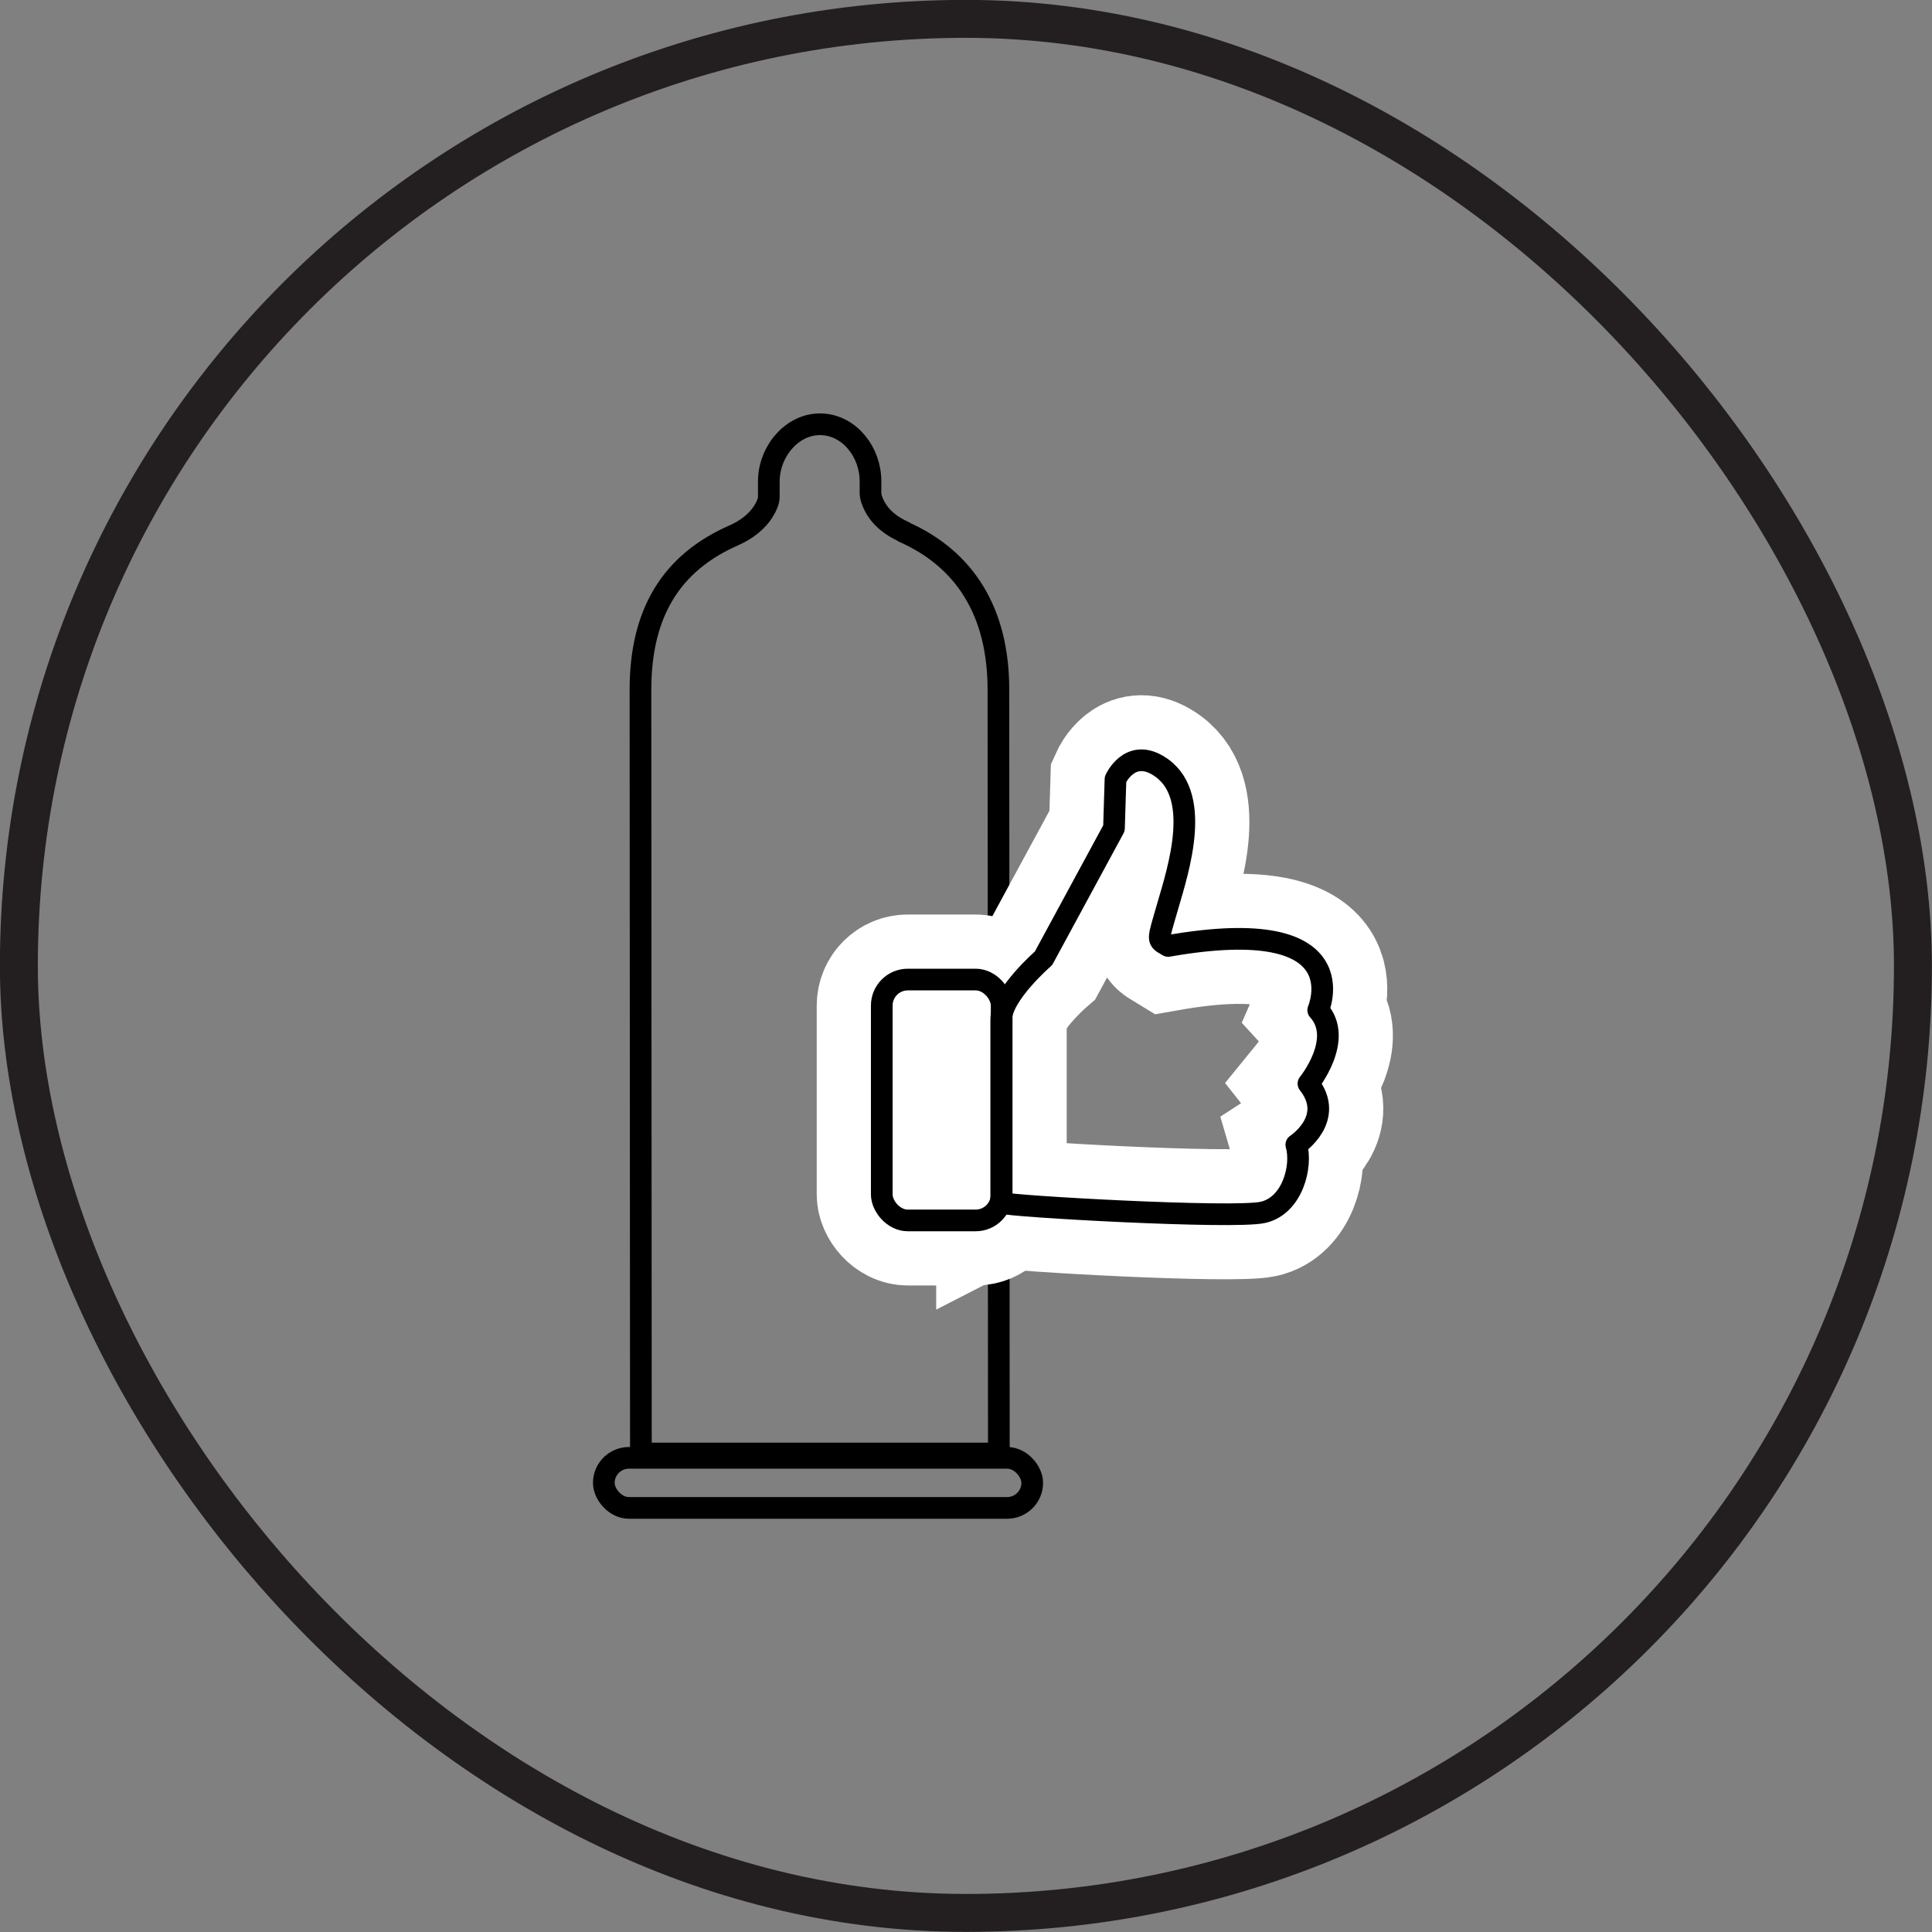
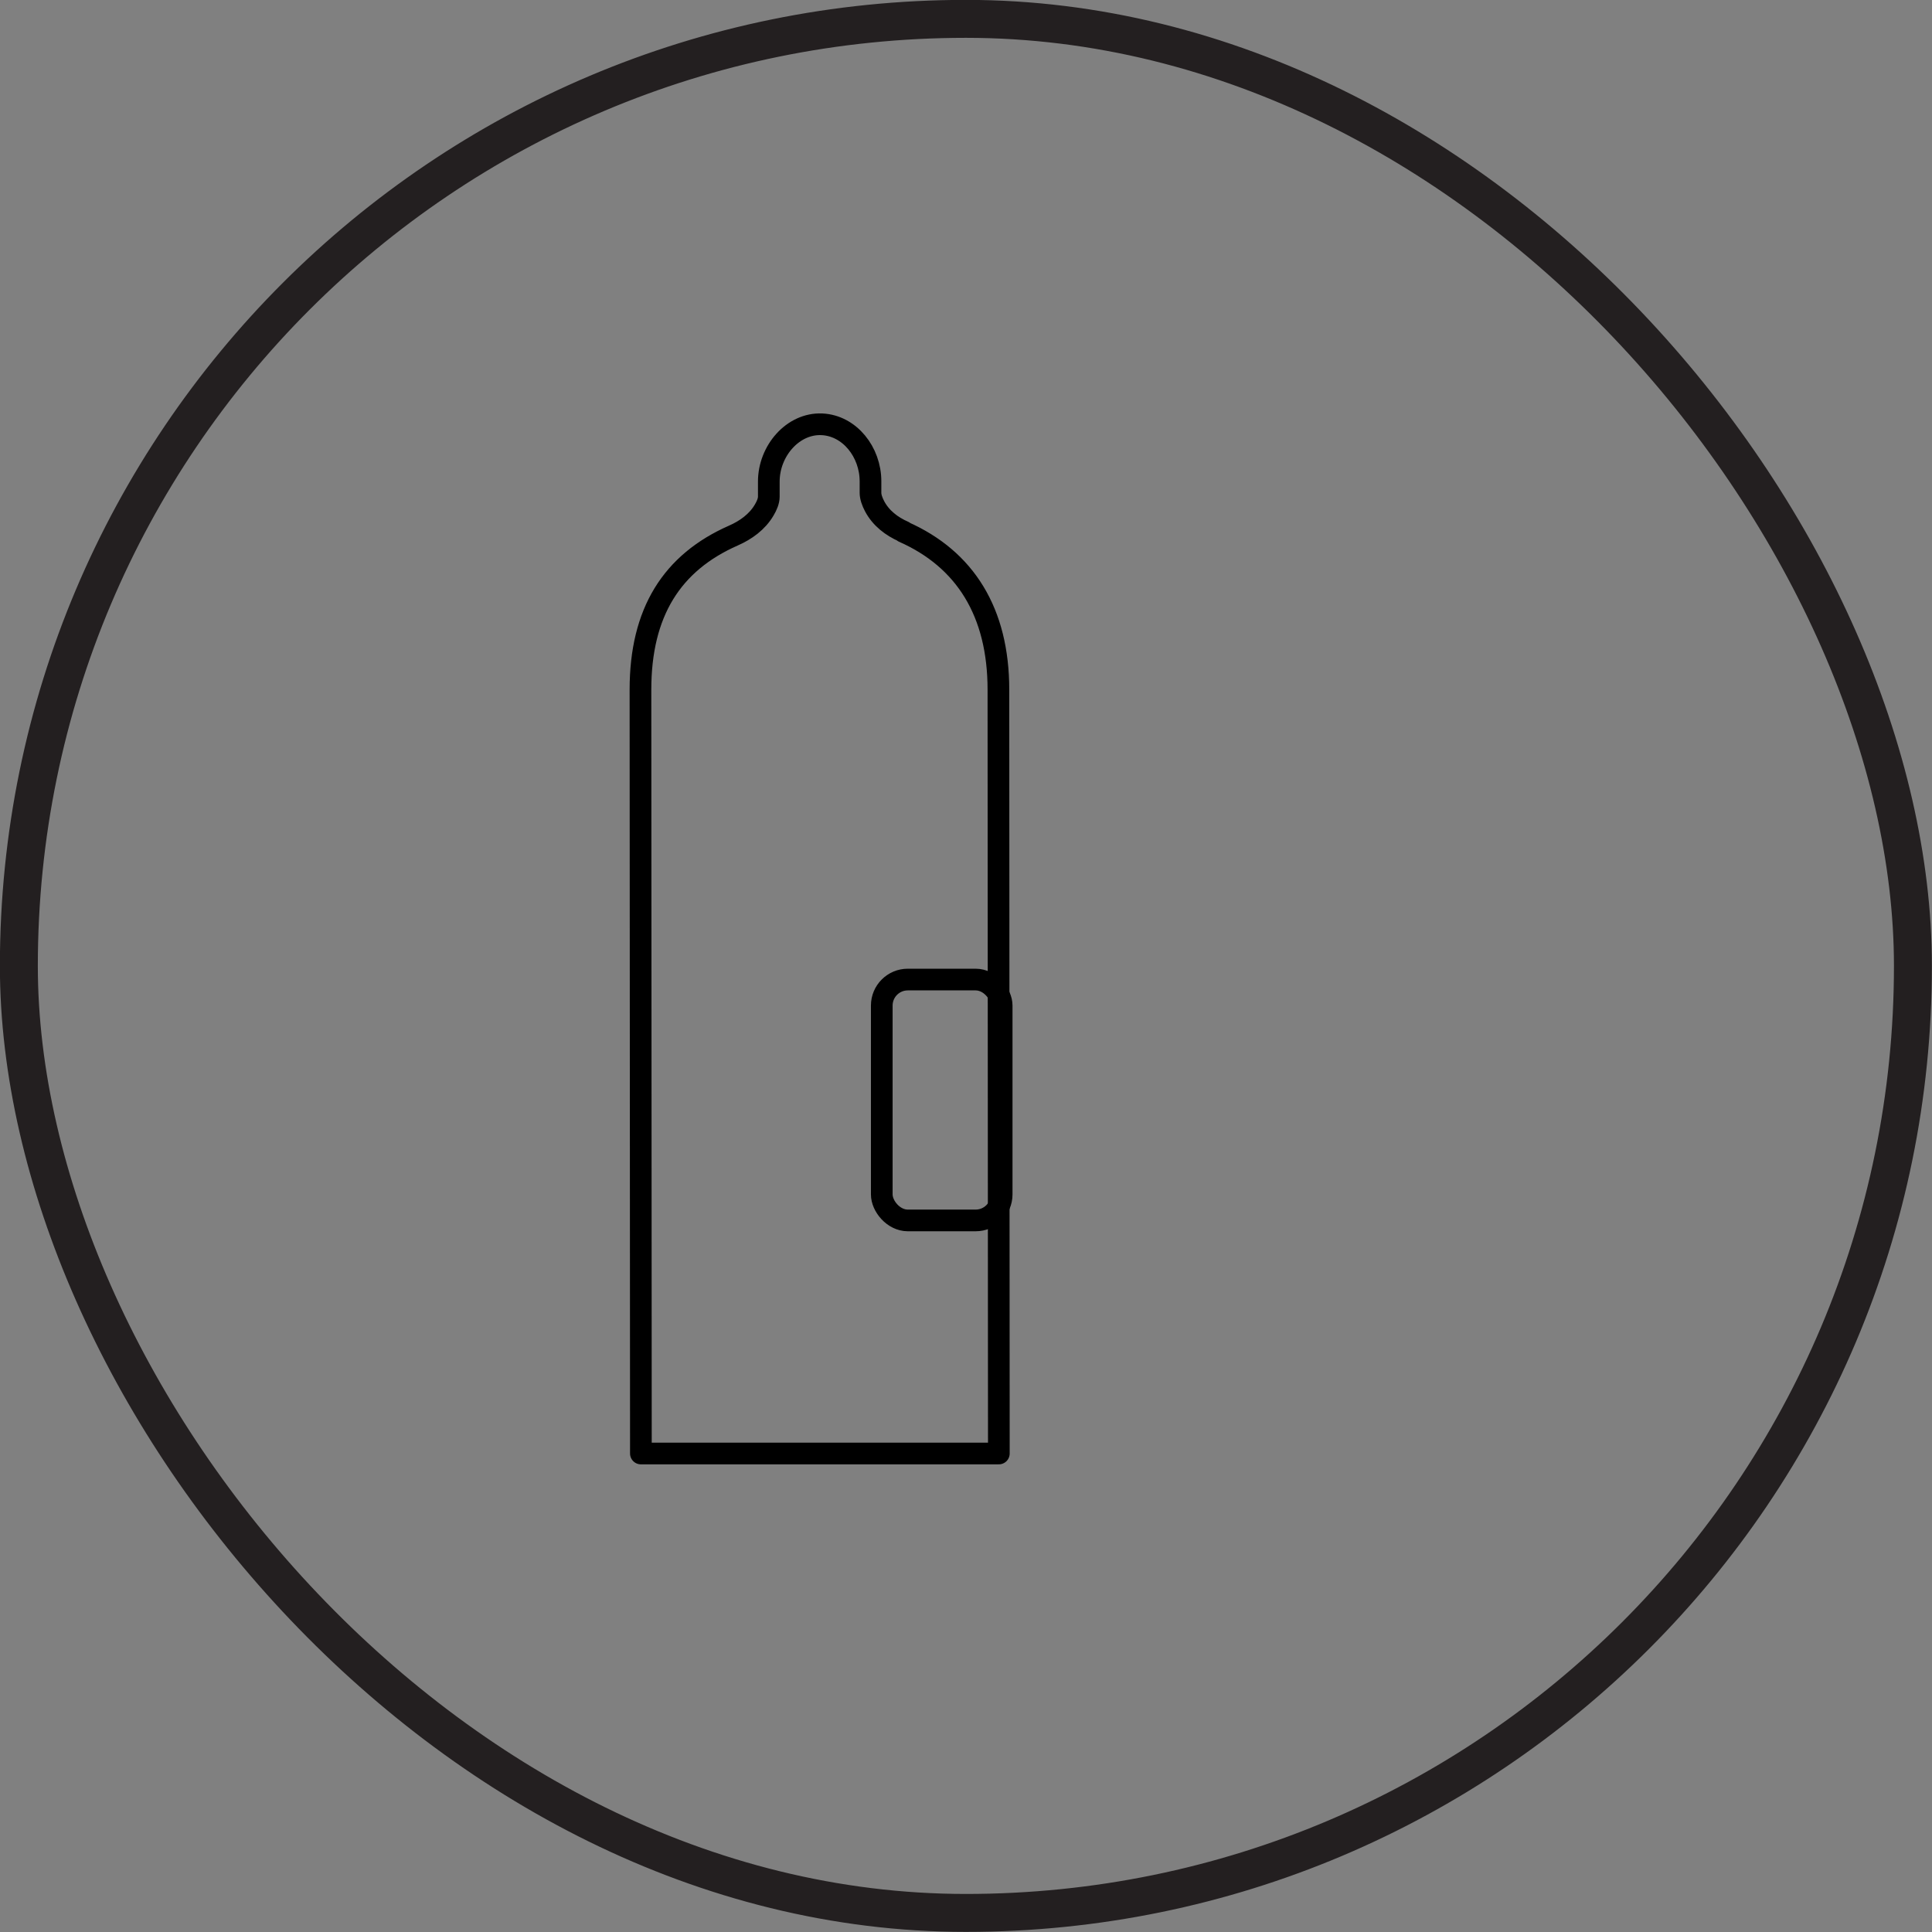
<svg xmlns="http://www.w3.org/2000/svg" id="Layer_1" data-name="Layer 1" viewBox="0 0 89.11 89.11">
  <rect x="0" y="0" width="89.11" height="89.11" fill="#808080" stroke="none" />
  <defs>
    <style>
      .cls-1 {
        stroke: #000;
        stroke-linecap: round;
        stroke-linejoin: round;
      }

      .cls-1, .cls-2, .cls-3 {
        fill: none;
      }

      .cls-2 {
        stroke: #fff;
        stroke-width: 6px;
      }

      .cls-2, .cls-3 {
        stroke-miterlimit: 10;
      }

      .cls-3 {
        stroke: #231f20;
        stroke-width: 1.75px;
      }
    </style>
  </defs>
  <g>
    <g>
-       <rect class="cls-1" x="27.85" y="67.24" width="19.76" height="2.31" rx="1.16" ry="1.16" />
      <path class="cls-1" d="m41.68,24.52c-.55-.24-1.05-.62-1.34-1.17-.11-.21-.19-.43-.19-.62v-.53c0-1.35-.96-2.57-2.24-2.63-1.34-.06-2.45,1.23-2.45,2.64v.7c0,.19-.09.41-.21.61-.32.55-.85.93-1.42,1.18-2.84,1.25-4.29,3.54-4.29,7.11l.02,35.23h16.51l-.02-35.23c0-3.57-1.53-6.02-4.38-7.28Z" />
    </g>
    <g>
-       <rect class="cls-2" x="40.67" y="45.18" width="5.53" height="11.11" rx="1.2" ry="1.2" />
-       <path class="cls-2" d="m46.2,55.48c.35.16,10.67.74,12.04.44s1.84-2.13,1.55-3.12c0,0,1.84-1.2.56-2.82,0,0,1.67-2.05.45-3.39,0,0,1.97-4.52-6.92-2.96-.52-.32-.51-.14-.02-1.84.49-1.69,1.66-5.24-.46-6.49-1.31-.78-1.95.64-1.95.64l-.07,2.26-3.25,6s-1.95,1.69-1.95,2.82v8.47Z" />
-     </g>
+       </g>
    <g>
      <rect class="cls-1" x="40.67" y="45.18" width="5.53" height="11.11" rx="1.2" ry="1.2" />
-       <path class="cls-1" d="m46.2,55.48c.35.16,10.67.74,12.04.44s1.84-2.13,1.55-3.12c0,0,1.84-1.2.56-2.82,0,0,1.67-2.05.45-3.39,0,0,1.97-4.52-6.92-2.96-.52-.32-.51-.14-.02-1.84.49-1.69,1.66-5.24-.46-6.49-1.31-.78-1.95.64-1.95.64l-.07,2.26-3.25,6s-1.95,1.69-1.95,2.82v8.47Z" />
    </g>
  </g>
  <rect class="cls-3" x=".87" y=".87" width="87.36" height="87.36" rx="43.68" ry="43.68" />
</svg>